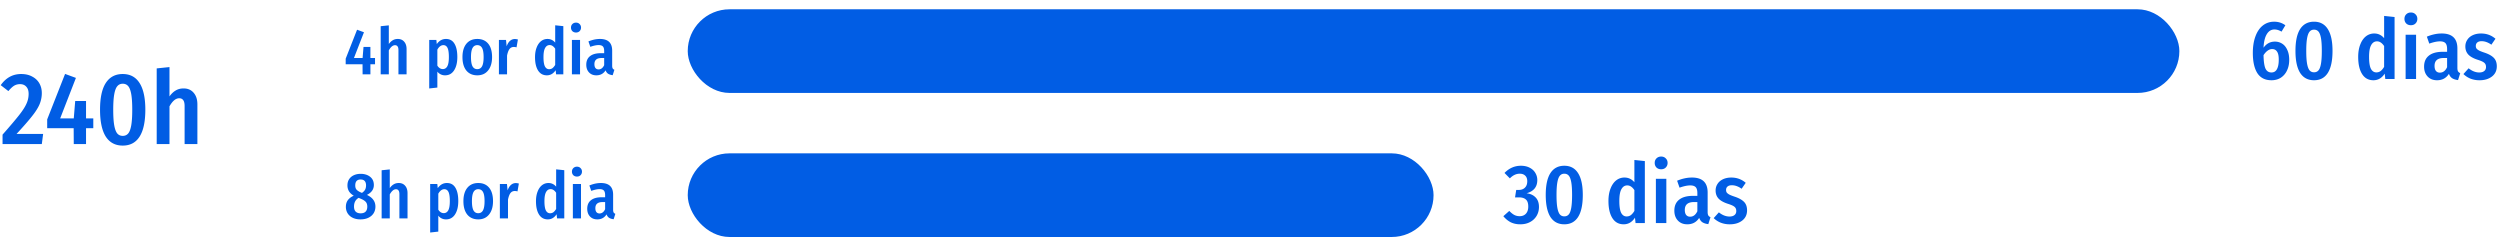
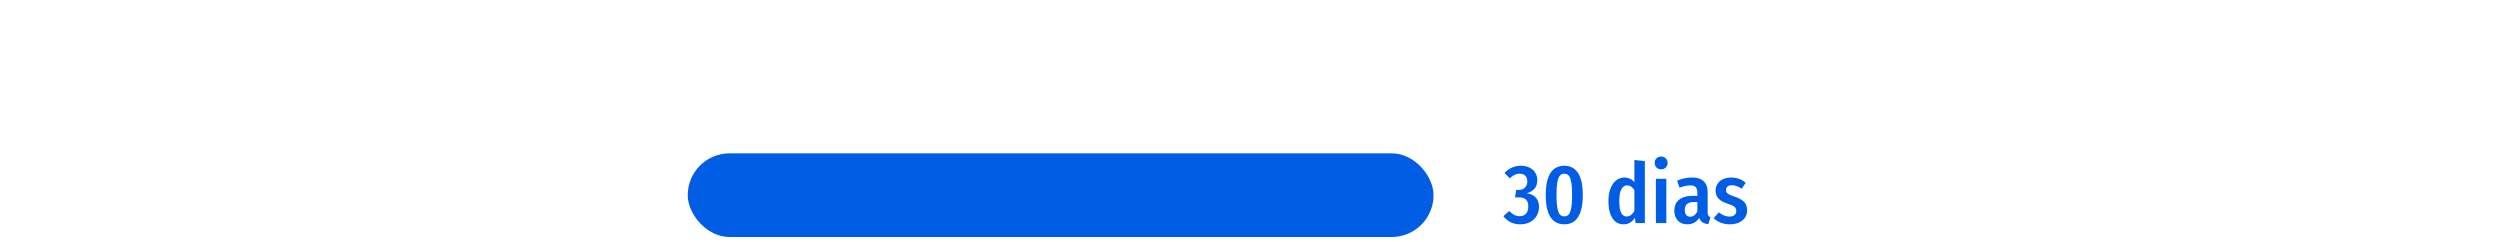
<svg xmlns="http://www.w3.org/2000/svg" width="538" height="52" fill="none">
-   <path fill="#015DE4" d="M4.554 15.93q1.386 0 2.376.55 1.012.528 1.54 1.452t.528 2.09q0 1.254-.484 2.42-.484 1.144-1.628 2.574-1.122 1.43-3.322 3.806h5.72L8.998 31H.55v-2.024q2.442-2.772 3.564-4.202 1.144-1.453 1.584-2.464a5 5 0 0 0 .462-2.112q0-1.012-.506-1.54-.484-.55-1.342-.55-.726 0-1.298.352-.55.352-1.21 1.144l-1.65-1.276q1.695-2.398 4.4-2.398m15.523 9.548v2.112h-1.562V31h-2.64l-.022-3.41h-5.698v-1.892l3.85-9.79 2.332.858-3.388 8.712h2.926l.308-3.74h2.332v3.74zm6.336-9.548q2.399 0 3.63 1.958 1.232 1.935 1.232 5.72 0 3.85-1.232 5.786t-3.63 1.936-3.652-1.936q-1.232-1.958-1.232-5.786t1.232-5.742q1.254-1.935 3.652-1.936m0 2.09q-.726 0-1.166.528-.44.506-.66 1.738-.22 1.21-.22 3.322 0 2.156.22 3.388.22 1.21.66 1.738.44.506 1.166.506t1.166-.506.66-1.738q.22-1.231.22-3.388t-.22-3.366-.66-1.716-1.166-.506m13.095 1.012q1.363 0 2.155.924.815.924.815 2.508V31h-2.75v-8.162q0-.924-.309-1.298-.285-.396-.857-.396-1.1 0-2.09 1.738V31h-2.75V14.72l2.75-.286v6.314q.616-.858 1.341-1.276.727-.44 1.694-.44M80.706 12.486v1.344h-.994V16h-1.68l-.014-2.17h-3.626v-1.204l2.45-6.23 1.484.546-2.156 5.544h1.862l.196-2.38h1.484v2.38zm4.9-4.102q.868 0 1.372.588.518.588.518 1.596V16h-1.75v-5.194q0-.588-.196-.826-.181-.252-.546-.252-.7 0-1.33 1.106V16h-1.75V5.64l1.75-.182v4.018q.392-.546.854-.812.462-.28 1.078-.28m10.361 0q1.233 0 1.834 1.022.616 1.008.616 2.87 0 1.792-.7 2.87-.699 1.065-1.932 1.064a2.04 2.04 0 0 1-1.666-.798v3.43l-1.75.196V8.594h1.54l.084.896q.784-1.106 1.974-1.106m-.672 6.482q.63 0 .966-.602.336-.616.336-1.974 0-1.4-.294-1.988t-.882-.588q-.756 0-1.302.966v3.444q.477.742 1.176.742m7.421-6.482q1.498 0 2.338 1.008t.84 2.898q0 1.82-.854 2.87-.84 1.05-2.324 1.05-1.497 0-2.352-1.022-.84-1.036-.84-2.898 0-1.835.84-2.87.855-1.035 2.352-1.036m0 1.33q-.686 0-1.022.616-.336.602-.336 1.96 0 1.372.336 1.988.336.602 1.022.602t1.022-.616.336-1.974q0-1.372-.336-1.974-.335-.602-1.022-.602m8.081-1.316q.294 0 .658.098l-.294 1.694a2.1 2.1 0 0 0-.588-.084q-.587 0-.938.462-.336.462-.518 1.4V16h-1.75V8.594h1.526l.14 1.372q.267-.77.714-1.162.449-.405 1.05-.406m10.431-2.772V16h-1.554l-.098-.896q-.727 1.106-1.89 1.106-1.231 0-1.89-1.036-.658-1.035-.658-2.87 0-1.162.336-2.044.336-.896.938-1.386.616-.49 1.414-.49.98 0 1.652.784V5.444zm-3.052 9.268q.407 0 .714-.224.309-.238.588-.7v-3.486a2.1 2.1 0 0 0-.56-.588 1.1 1.1 0 0 0-.644-.196q-.615 0-.966.63-.35.616-.35 1.96 0 1.386.308 2.002.322.602.91.602m6.65-6.3V16h-1.75V8.594zm-.868-3.724q.476 0 .77.308a1 1 0 0 1 .308.756q0 .462-.308.77-.294.294-.77.294-.475 0-.784-.294a1.07 1.07 0 0 1-.294-.77q0-.462.294-.756.309-.308.784-.308m7.782 9.268q0 .392.112.588.112.182.364.294l-.364 1.162q-.602-.07-.98-.308-.365-.238-.546-.742-.686 1.078-1.988 1.078-.994 0-1.582-.63t-.588-1.652q0-1.204.798-1.834.798-.645 2.31-.644h.742v-.462q0-.7-.28-.994t-.91-.294q-.728 0-1.792.378l-.406-1.162q1.274-.532 2.478-.532 2.632 0 2.632 2.506zm-2.926.798q.77 0 1.204-.91v-1.54h-.56q-1.54 0-1.54 1.316 0 .56.238.854.238.28.658.28M78.97 41.946q.938.448 1.372 1.064.448.615.448 1.456 0 .798-.392 1.428-.392.616-1.12.966t-1.708.35q-.966 0-1.68-.35a2.6 2.6 0 0 1-1.078-.952 2.6 2.6 0 0 1-.378-1.4q0-.854.42-1.428.435-.588 1.274-.966-.714-.42-1.036-.966a2.43 2.43 0 0 1-.322-1.26q0-.77.364-1.33a2.4 2.4 0 0 1 1.022-.854q.645-.294 1.442-.294 1.245 0 2.044.63.812.63.812 1.778 0 .672-.364 1.204-.35.518-1.12.924m-1.358-3.318q-1.162 0-1.162 1.288 0 .574.28.896t.924.602l.238.098q.49-.336.686-.714.195-.377.196-.896 0-.63-.294-.952t-.868-.322m0 7.28q.7 0 1.064-.364.364-.378.364-1.078 0-.659-.336-1.022-.322-.378-1.162-.714l-.364-.154q-.994.588-.994 1.876 0 .728.364 1.092.378.364 1.064.364m8.2-6.524q.867 0 1.371.588.518.588.518 1.596V47h-1.75v-5.194q0-.588-.196-.826-.181-.252-.546-.252-.7 0-1.33 1.106V47h-1.75V36.64l1.75-.182v4.018q.392-.546.854-.812.462-.28 1.078-.28m10.36 0q1.233 0 1.834 1.022.616 1.008.616 2.87 0 1.792-.7 2.87-.699 1.064-1.932 1.064a2.04 2.04 0 0 1-1.666-.798v3.43l-1.75.196V39.594h1.54l.084.896q.784-1.106 1.974-1.106m-.672 6.482q.63 0 .966-.602.336-.616.336-1.974 0-1.4-.294-1.988t-.882-.588q-.756 0-1.302.966v3.444q.477.742 1.176.742m7.421-6.482q1.498 0 2.338 1.008t.84 2.898q0 1.82-.854 2.87-.84 1.05-2.324 1.05-1.497 0-2.352-1.022-.84-1.036-.84-2.898 0-1.835.84-2.87.855-1.035 2.352-1.036m0 1.33q-.686 0-1.022.616-.336.602-.336 1.96 0 1.372.336 1.988.336.602 1.022.602.687 0 1.022-.616.336-.616.336-1.974 0-1.372-.336-1.974-.335-.602-1.022-.602m8.081-1.316q.294 0 .658.098l-.294 1.694a2.1 2.1 0 0 0-.588-.084q-.587 0-.938.462-.335.462-.518 1.4V47h-1.75v-7.406h1.526l.14 1.372q.267-.77.714-1.162.449-.405 1.05-.406m10.432-2.772V47h-1.554l-.098-.896q-.729 1.106-1.89 1.106-1.233 0-1.89-1.036-.658-1.035-.658-2.87 0-1.162.336-2.044.336-.896.938-1.386.615-.49 1.414-.49.98 0 1.652.784v-3.724zm-3.052 9.268q.405 0 .714-.224.308-.238.588-.7v-3.486a2.1 2.1 0 0 0-.56-.588 1.1 1.1 0 0 0-.644-.196q-.617 0-.966.63-.35.615-.35 1.96 0 1.386.308 2.002.322.602.91.602m6.649-6.3V47h-1.75v-7.406zm-.868-3.724q.477 0 .77.308a1 1 0 0 1 .308.756q0 .462-.308.77-.293.294-.77.294-.475 0-.784-.294a1.07 1.07 0 0 1-.294-.77q0-.462.294-.756.309-.308.784-.308m7.782 9.268q0 .392.112.588.112.182.364.294l-.364 1.162q-.602-.07-.98-.308-.365-.238-.546-.742-.686 1.078-1.988 1.078-.994 0-1.582-.63t-.588-1.652q0-1.204.798-1.834.798-.645 2.31-.644h.742v-.462q0-.7-.28-.994t-.91-.294q-.728 0-1.792.378l-.406-1.162q1.273-.532 2.478-.532 2.632 0 2.632 2.506zm-2.926.798q.77 0 1.204-.91v-1.54h-.56q-1.54 0-1.54 1.316 0 .56.238.854.238.28.658.28M489.562 8.954q.864 0 1.566.45t1.098 1.35q.414.882.414 2.124 0 1.314-.486 2.304a3.66 3.66 0 0 1-1.332 1.548q-.864.54-1.998.54-2.052 0-3.042-1.53-.972-1.548-.972-4.338 0-2.052.558-3.564.558-1.53 1.584-2.34 1.044-.828 2.448-.828 1.368 0 2.412.774l-.828 1.368q-.756-.468-1.53-.468-1.026 0-1.638 1.008t-.702 2.916q.936-1.314 2.448-1.314m.828 3.888q0-1.224-.378-1.746-.36-.54-1.044-.54-.504 0-.99.36-.468.342-.864.954.036 2.016.414 2.88.396.846 1.296.846.792 0 1.17-.702.396-.702.396-2.052m7.592-8.172q1.962 0 2.97 1.602 1.008 1.584 1.008 4.68 0 3.15-1.008 4.734t-2.97 1.584-2.988-1.584q-1.008-1.602-1.008-4.734t1.008-4.698q1.026-1.584 2.988-1.584m0 1.71q-.594 0-.954.432-.36.414-.54 1.422-.18.99-.18 2.718 0 1.764.18 2.772.18.99.54 1.422.36.414.954.414t.954-.414.54-1.422.18-2.772-.18-2.754-.54-1.404-.954-.414m17.332-2.718V17h-1.998l-.126-1.152q-.936 1.422-2.43 1.422-1.584 0-2.43-1.332t-.846-3.69q0-1.494.432-2.628.432-1.152 1.206-1.782a2.84 2.84 0 0 1 1.818-.63q1.26 0 2.124 1.008V3.428zm-3.924 11.916q.522 0 .918-.288.396-.306.756-.9V9.908q-.342-.504-.72-.756a1.4 1.4 0 0 0-.828-.252q-.792 0-1.242.81-.45.792-.45 2.52 0 1.782.396 2.574.414.774 1.17.774m8.55-8.1V17h-2.25V7.478zm-1.116-4.788q.612 0 .99.396.396.378.396.972t-.396.99q-.378.378-.99.378t-1.008-.378q-.378-.396-.378-.99t.378-.972q.396-.396 1.008-.396m10.005 11.916q0 .504.144.756.144.234.468.378l-.468 1.494q-.774-.09-1.26-.396-.468-.306-.702-.954-.882 1.386-2.556 1.386-1.278 0-2.034-.81t-.756-2.124q0-1.548 1.026-2.358 1.026-.828 2.97-.828h.954v-.594q0-.9-.36-1.278t-1.17-.378q-.936 0-2.304.486l-.522-1.494q1.638-.684 3.186-.684 3.384 0 3.384 3.222zm-3.762 1.026q.99 0 1.548-1.17v-1.98h-.72q-1.98 0-1.98 1.692 0 .72.306 1.098.306.36.846.36m8.861-8.424q1.782 0 3.096 1.134l-.882 1.278q-1.062-.756-2.106-.756-.594 0-.918.27t-.324.738q0 .342.144.558.162.216.54.432.378.198 1.134.45 1.368.45 2.034 1.116t.666 1.836q0 1.404-1.062 2.214-1.044.792-2.646.792a5.3 5.3 0 0 1-1.944-.342 4.7 4.7 0 0 1-1.53-.99l1.116-1.242q1.116.9 2.286.9.684 0 1.062-.306.396-.306.396-.864 0-.414-.162-.666-.144-.252-.54-.468t-1.206-.468q-1.332-.45-1.944-1.134-.594-.684-.594-1.692 0-.792.414-1.422.414-.648 1.188-1.008t1.782-.36" />
-   <rect width="321" height="18" x="148" y="2" fill="#015DE4" rx="9" />
  <path fill="#015DE4" d="M327.298 35.67q1.08 0 1.872.414.81.414 1.224 1.116.432.702.432 1.548 0 1.116-.594 1.836-.594.702-1.71 1.008 1.206.144 1.926.882.738.738.738 2.07 0 1.026-.486 1.872a3.54 3.54 0 0 1-1.404 1.35q-.9.504-2.142.504-1.134 0-2.034-.432-.882-.45-1.602-1.314l1.278-1.134q.576.594 1.08.864.522.27 1.152.27.846 0 1.35-.54.504-.558.504-1.53 0-1.062-.504-1.512-.504-.468-1.512-.468h-.828l.252-1.602h.558q.828 0 1.314-.486.504-.486.504-1.386 0-.774-.432-1.188-.432-.432-1.188-.432-1.152 0-2.124 1.008l-1.152-1.17q1.512-1.548 3.528-1.548m9.34 0q1.962 0 2.97 1.602 1.008 1.584 1.008 4.68 0 3.15-1.008 4.734t-2.97 1.584-2.988-1.584q-1.008-1.602-1.008-4.734t1.008-4.698q1.026-1.584 2.988-1.584m0 1.71q-.594 0-.954.432-.36.414-.54 1.422-.18.99-.18 2.718 0 1.764.18 2.772.18.99.54 1.422.36.414.954.414t.954-.414.54-1.422.18-2.772-.18-2.754-.54-1.404-.954-.414m17.332-2.718V48h-1.998l-.126-1.152q-.936 1.422-2.43 1.422-1.584 0-2.43-1.332t-.846-3.69q0-1.494.432-2.628.432-1.152 1.206-1.782a2.84 2.84 0 0 1 1.818-.63q1.26 0 2.124 1.008v-4.788zm-3.924 11.916q.522 0 .918-.288.396-.306.756-.9v-4.482q-.342-.504-.72-.756a1.4 1.4 0 0 0-.828-.252q-.792 0-1.242.81-.45.792-.45 2.52 0 1.782.396 2.574.414.774 1.17.774m8.55-8.1V48h-2.25v-9.522zm-1.116-4.788q.612 0 .99.396.396.378.396.972t-.396.99q-.378.378-.99.378t-1.008-.378q-.378-.396-.378-.99t.378-.972q.396-.396 1.008-.396m10.005 11.916q0 .504.144.756.144.234.468.378l-.468 1.494q-.774-.09-1.26-.396-.468-.306-.702-.954-.882 1.386-2.556 1.386-1.278 0-2.034-.81t-.756-2.124q0-1.548 1.026-2.358 1.026-.828 2.97-.828h.954v-.594q0-.9-.36-1.278t-1.17-.378q-.936 0-2.304.486l-.522-1.494q1.638-.684 3.186-.684 3.384 0 3.384 3.222zm-3.762 1.026q.99 0 1.548-1.17v-1.98h-.72q-1.98 0-1.98 1.692 0 .72.306 1.098.306.36.846.36m8.861-8.424q1.782 0 3.096 1.134l-.882 1.278q-1.062-.756-2.106-.756-.594 0-.918.27t-.324.738q0 .342.144.558.162.216.54.432.378.198 1.134.45 1.368.45 2.034 1.116t.666 1.836q0 1.404-1.062 2.214-1.044.792-2.646.792a5.3 5.3 0 0 1-1.944-.342 4.7 4.7 0 0 1-1.53-.99l1.116-1.242q1.116.9 2.286.9.684 0 1.062-.306.396-.306.396-.864 0-.414-.162-.666-.144-.252-.54-.468t-1.206-.468q-1.332-.45-1.944-1.134-.594-.684-.594-1.692 0-.792.414-1.422.414-.648 1.188-1.008t1.782-.36" />
  <rect width="160.5" height="18" x="148" y="33" fill="#015DE4" rx="9" />
</svg>